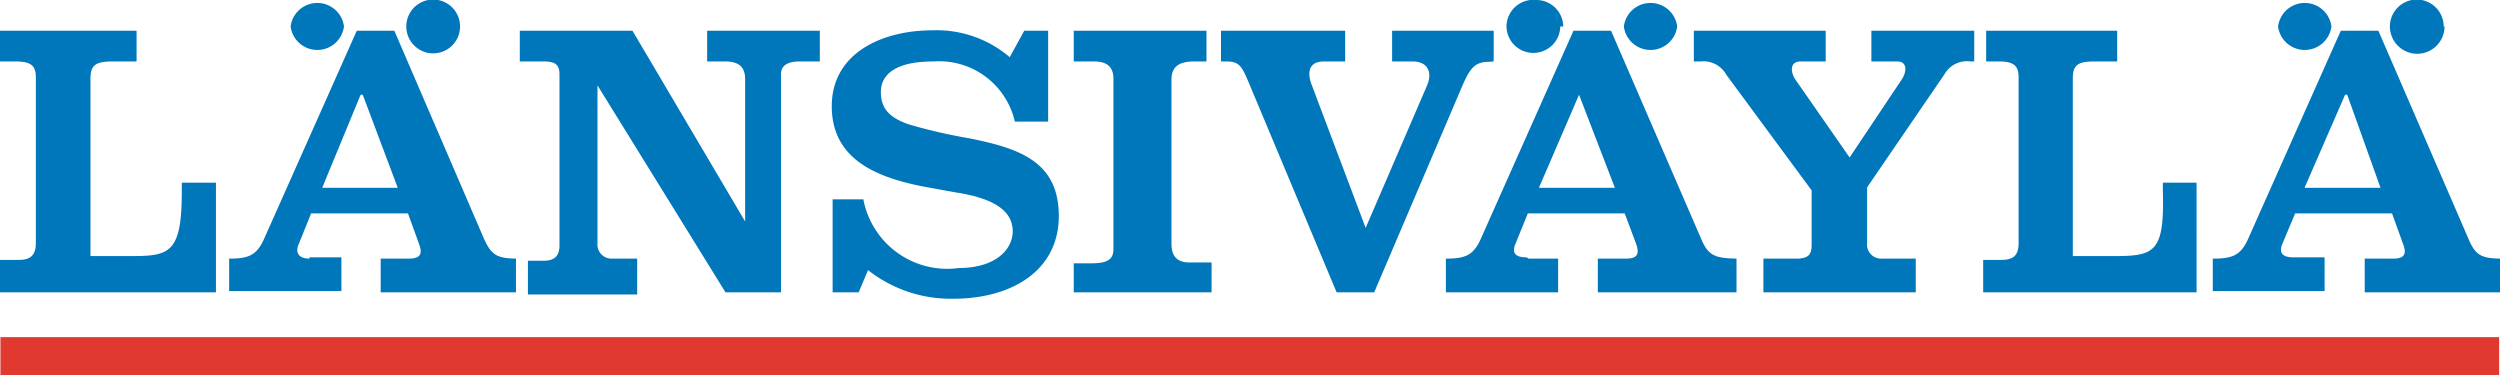
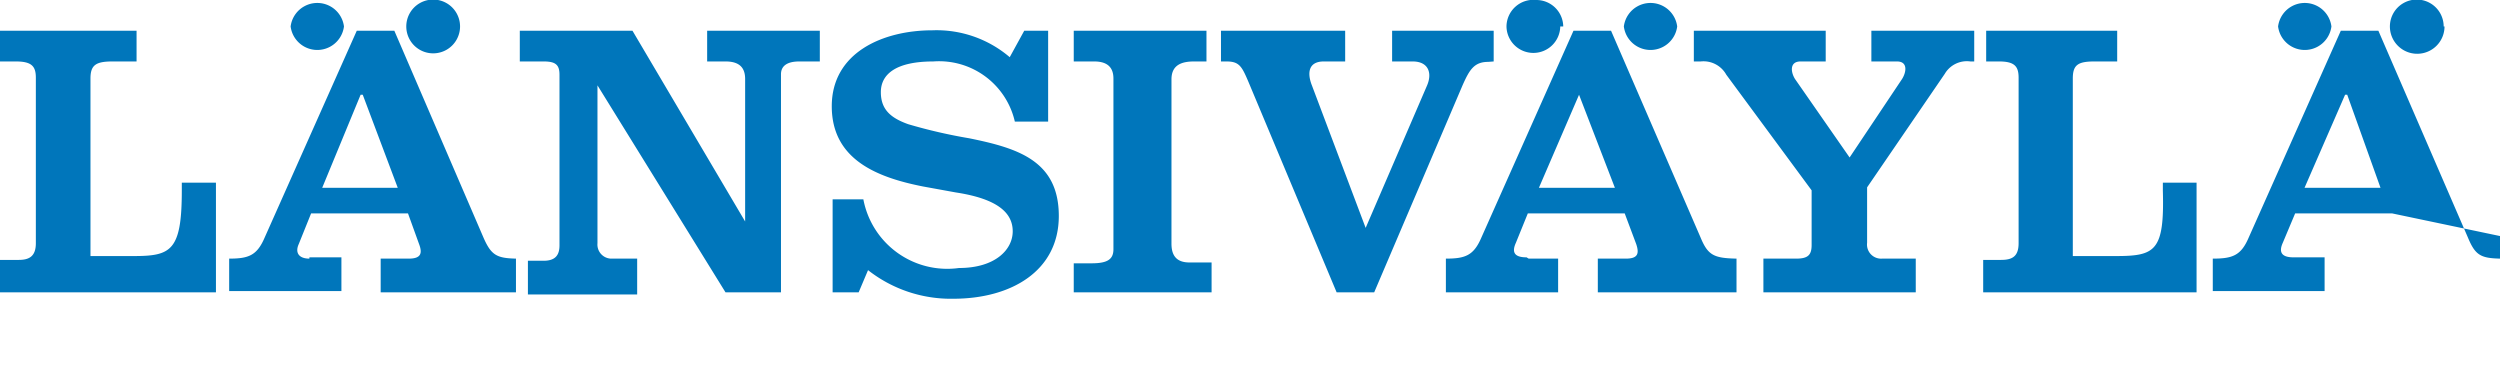
<svg xmlns="http://www.w3.org/2000/svg" viewBox="0 0 58.58 8.79">
  <defs>
    <style>.cls-1{fill:#df3930;}.cls-2{fill:#0076bb;}</style>
  </defs>
  <title>lv</title>
  <g id="Layer_2" data-name="Layer 2">
    <g id="Layer_1-2" data-name="Layer 1">
-       <rect class="cls-1" x="0.01" y="7.9" width="58.55" height="0.89" />
-       <path class="cls-2" d="M17,6.85H18.3V1.74c0-.17.11-.3.43-.3h.48V.72H16.57v.72H17c.32,0,.46.14.46.41V5.19L14.82.72H12.18v.72h.56c.28,0,.37.08.37.31v4c0,.22-.09.36-.37.36h-.37v.79h2.56V6.06h-.62A.33.33,0,0,1,14,5.7V2Zm18.82-.79h.69v.79H33.88V6.06c.45,0,.65-.07.83-.49L36.87.72h.88l2.1,4.85c.17.41.31.48.84.49v.79H37.44V6.06h.66c.29,0,.31-.13.24-.34L38.07,5H35.8l-.28.69c-.09.2-.06.34.25.34m18,0h.7v.79H51.85V6.06c.46,0,.66-.07.84-.49L54.85.72h.88l2.1,4.85c.17.41.3.48.75.49v.79H55.41V6.06h.67c.28,0,.31-.13.23-.34L56.05,5H53.78l-.29.69c-.09.2-.05.34.25.34m-46.49,0H8v.79H5.37V6.06c.45,0,.65-.07.83-.49L8.36.72h.88l2.09,4.85c.18.41.31.48.76.49v.79H8.92V6.06h.66c.29,0,.32-.13.24-.34L9.56,5H7.29L7,5.72c-.09.2,0,.34.25.34M24.56.72V2.85h-.78a1.82,1.82,0,0,0-1.91-1.41c-.88,0-1.23.3-1.23.72s.25.61.64.75a12.24,12.24,0,0,0,1.43.33c1.13.23,2.1.52,2.1,1.82S23.68,7,22.34,7a3.14,3.14,0,0,1-2-.67l-.22.52h-.61V4.67h.72a2,2,0,0,0,2.24,1.61c.85,0,1.26-.43,1.26-.86s-.35-.76-1.33-.91l-.77-.14c-1.06-.21-2.14-.62-2.14-1.88S20.69.71,21.85.71a2.64,2.64,0,0,1,1.81.63L24,.72Zm18.22,0H39.69v.72h.16a.61.61,0,0,1,.6.31l2,2.71V5.74c0,.23-.08.32-.36.32h-.77v.79h3.57V6.06h-.79a.33.33,0,0,1-.35-.37V4.39l1.82-2.66a.6.6,0,0,1,.6-.29h.09V.72H43.85v.72h.6c.26,0,.22.25.12.41L43.34,3.69,42.06,1.85c-.1-.16-.13-.41.13-.41h.59ZM35,1.44V.72H32.62v.72h.48c.38,0,.46.28.34.56L32,5.34h0L30.74,2c-.11-.28-.09-.56.28-.56h.5V.72H28.61v.72h.13c.3,0,.36.12.51.47l2.07,4.94h.88L34.27,2c.16-.36.27-.55.6-.55ZM0,6.09v.76H5.06V4.28h-.8v.19C4.26,5.89,4,6,3.12,6h-1V1.84c0-.32.13-.4.52-.4H3.2V.72H0v.72H.37c.37,0,.47.11.47.38V5.7c0,.31-.16.39-.4.39Zm46.47.76h5V4.28h-.79v.19C50.72,5.89,50.5,6,49.57,6h-1V1.84c0-.32.12-.4.51-.4h.53V.72H46.54v.72h.3c.36,0,.46.11.46.38V5.7c0,.31-.15.39-.41.39h-.42Zm-21.31,0h3.23v-.7h-.52c-.3,0-.42-.16-.42-.44V1.86c0-.34.24-.42.53-.42h.29V.72H25.16v.72h.48c.34,0,.45.17.45.4v4c0,.23-.13.33-.51.33h-.42ZM8.5,2.22H8.45L7.55,4.4H9.32ZM37,2.22h0L36.06,4.4h1.78Zm18,0h-.05L54,4.4h1.78ZM57.28.62A.63.63,0,0,1,56,.62a.63.63,0,0,1,1.26,0m-20.7,0a.63.63,0,0,1-.63.62.63.63,0,0,1-.63-.62A.63.63,0,0,1,36,0a.63.63,0,0,1,.63.62m18,0a.63.63,0,0,1-1.25,0,.63.63,0,0,1,1.25,0M10.78.62a.63.63,0,0,1-1.26,0,.63.63,0,0,1,1.26,0M8.06.62a.63.63,0,0,1-1.25,0,.63.63,0,0,1,1.25,0M39.3.62a.63.63,0,0,1-1.25,0,.63.63,0,0,1,1.25,0" />
+       <path class="cls-2" d="M17,6.85H18.3V1.74c0-.17.11-.3.43-.3h.48V.72H16.57v.72H17c.32,0,.46.14.46.41V5.19L14.82.72H12.18v.72h.56c.28,0,.37.08.37.31v4c0,.22-.09.36-.37.36h-.37v.79h2.56V6.06h-.62A.33.33,0,0,1,14,5.7V2Zm18.82-.79h.69v.79H33.88V6.06c.45,0,.65-.07.83-.49L36.87.72h.88l2.1,4.85c.17.41.31.48.84.49v.79H37.44V6.06h.66c.29,0,.31-.13.24-.34L38.07,5H35.8l-.28.69c-.09.2-.06.34.25.34m18,0h.7v.79H51.85V6.06c.46,0,.66-.07.84-.49L54.85.72h.88l2.1,4.85c.17.41.3.48.75.49v.79V6.06h.67c.28,0,.31-.13.23-.34L56.05,5H53.78l-.29.69c-.09.2-.05.34.25.34m-46.49,0H8v.79H5.37V6.06c.45,0,.65-.07.83-.49L8.36.72h.88l2.09,4.85c.18.41.31.48.76.49v.79H8.92V6.06h.66c.29,0,.32-.13.24-.34L9.56,5H7.29L7,5.72c-.09.2,0,.34.25.34M24.56.72V2.85h-.78a1.82,1.82,0,0,0-1.91-1.41c-.88,0-1.23.3-1.23.72s.25.61.64.75a12.24,12.24,0,0,0,1.43.33c1.13.23,2.1.52,2.1,1.82S23.68,7,22.34,7a3.14,3.14,0,0,1-2-.67l-.22.52h-.61V4.67h.72a2,2,0,0,0,2.24,1.61c.85,0,1.26-.43,1.26-.86s-.35-.76-1.33-.91l-.77-.14c-1.06-.21-2.14-.62-2.14-1.88S20.69.71,21.85.71a2.64,2.64,0,0,1,1.81.63L24,.72Zm18.22,0H39.69v.72h.16a.61.61,0,0,1,.6.31l2,2.71V5.74c0,.23-.08.32-.36.32h-.77v.79h3.57V6.06h-.79a.33.33,0,0,1-.35-.37V4.39l1.82-2.66a.6.6,0,0,1,.6-.29h.09V.72H43.85v.72h.6c.26,0,.22.25.12.41L43.34,3.69,42.06,1.85c-.1-.16-.13-.41.13-.41h.59ZM35,1.44V.72H32.62v.72h.48c.38,0,.46.28.34.56L32,5.34h0L30.74,2c-.11-.28-.09-.56.28-.56h.5V.72H28.61v.72h.13c.3,0,.36.12.51.47l2.07,4.94h.88L34.27,2c.16-.36.27-.55.6-.55ZM0,6.09v.76H5.06V4.28h-.8v.19C4.26,5.89,4,6,3.12,6h-1V1.84c0-.32.13-.4.52-.4H3.2V.72H0v.72H.37c.37,0,.47.11.47.38V5.7c0,.31-.16.39-.4.39Zm46.47.76h5V4.28h-.79v.19C50.72,5.89,50.5,6,49.57,6h-1V1.84c0-.32.12-.4.51-.4h.53V.72H46.54v.72h.3c.36,0,.46.11.46.38V5.7c0,.31-.15.39-.41.39h-.42Zm-21.31,0h3.23v-.7h-.52c-.3,0-.42-.16-.42-.44V1.86c0-.34.24-.42.53-.42h.29V.72H25.16v.72h.48c.34,0,.45.17.45.4v4c0,.23-.13.33-.51.33h-.42ZM8.5,2.22H8.45L7.55,4.4H9.32ZM37,2.22h0L36.06,4.4h1.78Zm18,0h-.05L54,4.4h1.78ZM57.28.62A.63.63,0,0,1,56,.62a.63.63,0,0,1,1.26,0m-20.7,0a.63.63,0,0,1-.63.62.63.63,0,0,1-.63-.62A.63.63,0,0,1,36,0a.63.63,0,0,1,.63.62m18,0a.63.63,0,0,1-1.25,0,.63.63,0,0,1,1.25,0M10.78.62a.63.63,0,0,1-1.26,0,.63.63,0,0,1,1.26,0M8.06.62a.63.63,0,0,1-1.25,0,.63.63,0,0,1,1.25,0M39.3.62a.63.63,0,0,1-1.25,0,.63.63,0,0,1,1.25,0" />
    </g>
  </g>
</svg>